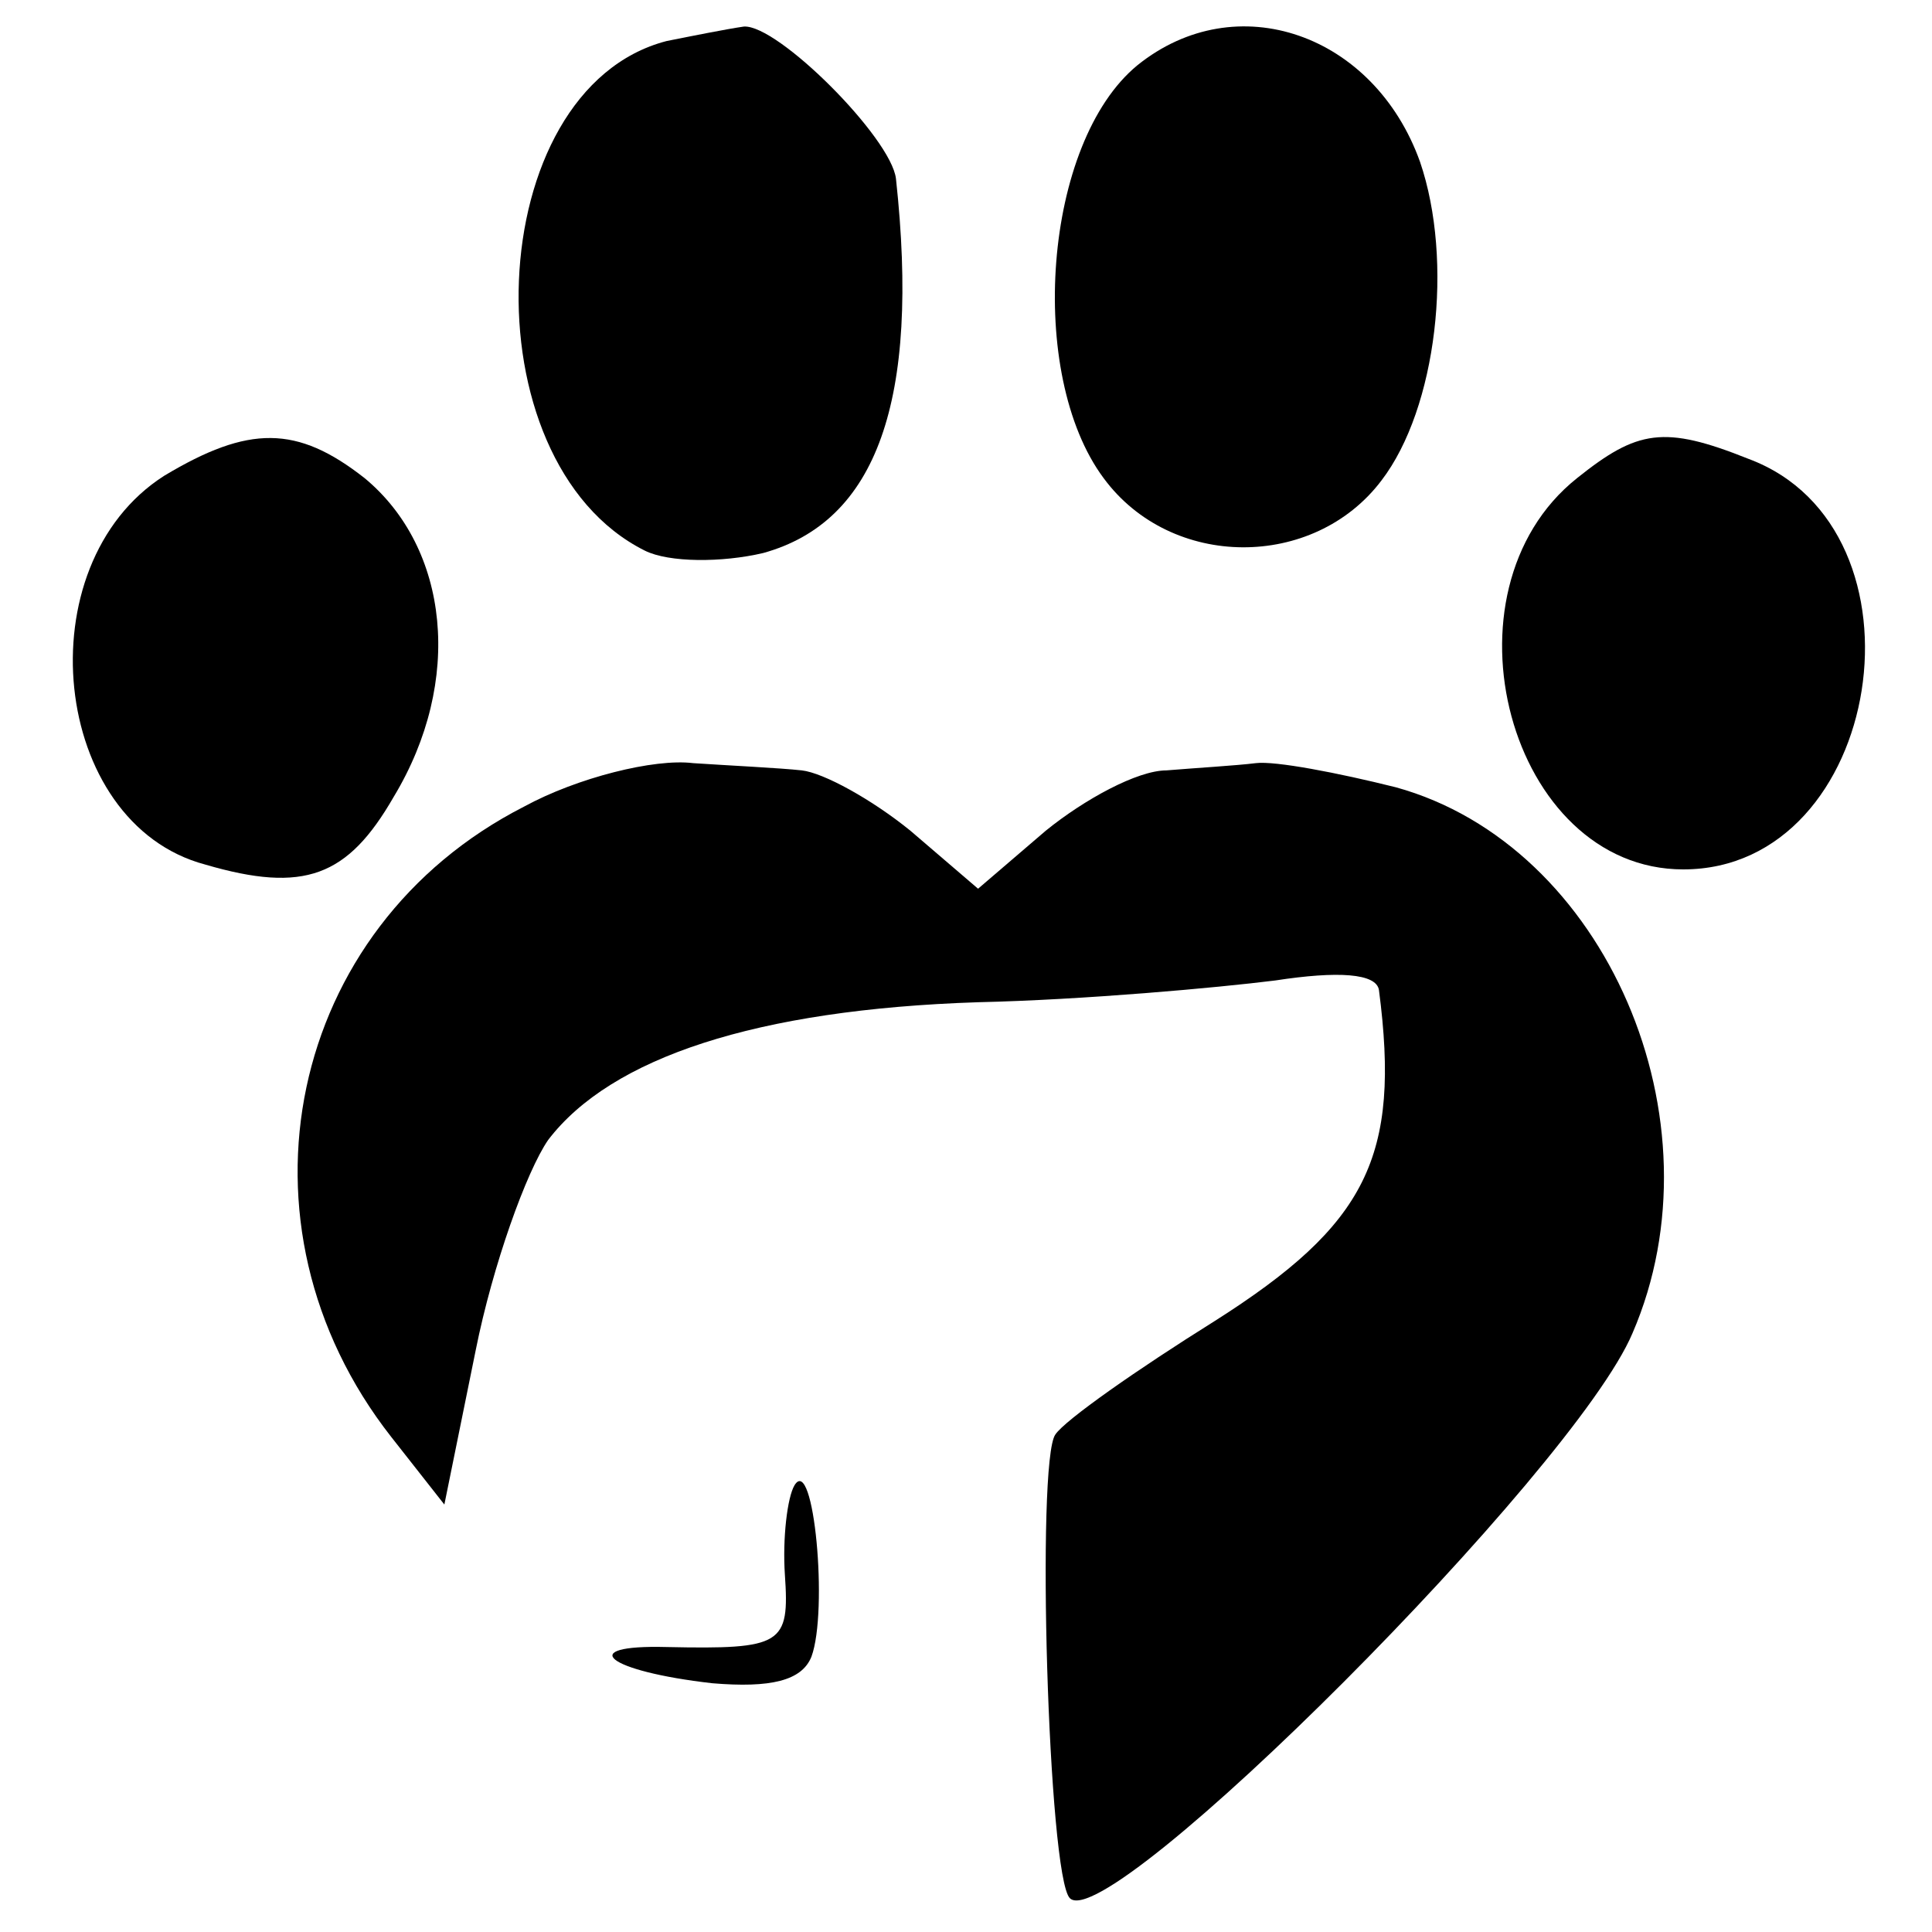
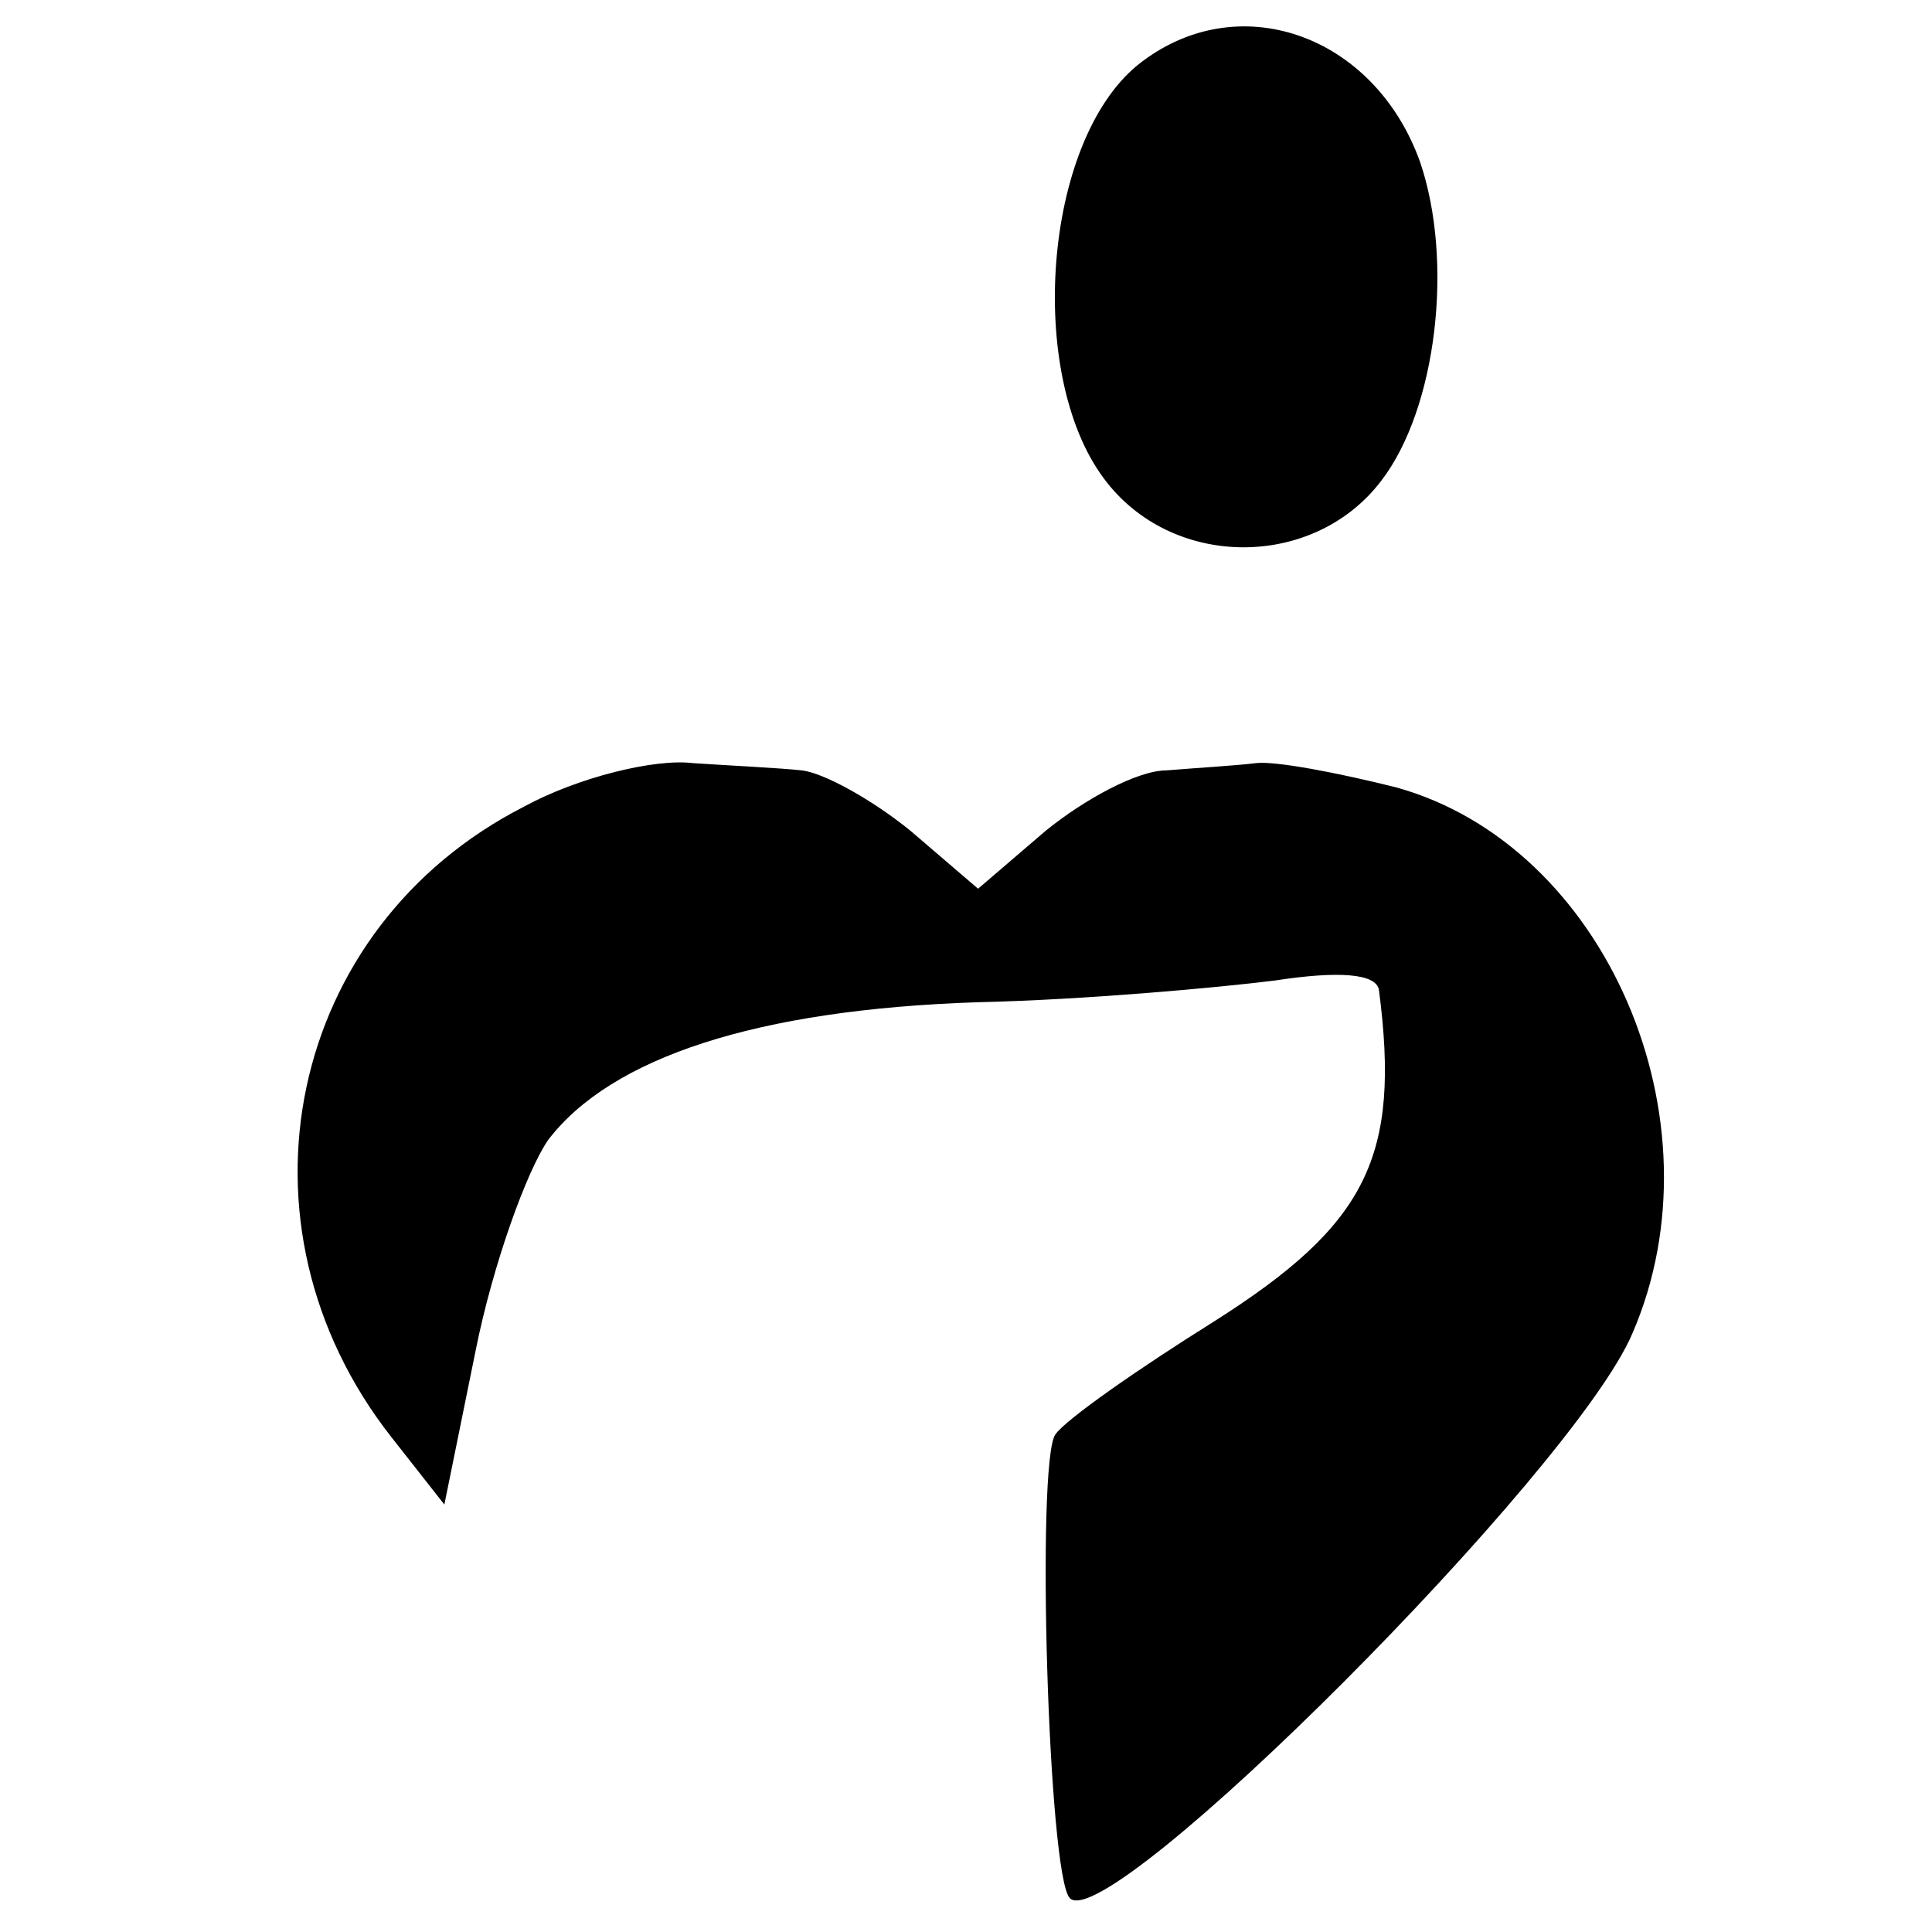
<svg xmlns="http://www.w3.org/2000/svg" version="1.0" width="80pt" height="80pt" viewBox="0 0 80 80" preserveAspectRatio="xMidYMid meet">
  <g transform="translate(0,80) scale(0.1,-0.1)" fill="#000000" stroke="none">
-     <path d="M276 783 c-77 -20 -83 -174 -9 -211 10 -5 32 -5 49 -1 47 13 65 63 55 155 -2 17 -49 64 -63 63 -7 -1 -22 -4 -32 -6z" />
    <path d="M471 773 c-39 -32 -46 -128 -14 -171 28 -38 87 -38 115 -1 23 30 30 91 16 132 -19 53 -76 73 -117 40z" />
-     <path d="M68 603 c-58 -37 -47 -144 17 -161 41 -12 59 -5 78 28 29 48 23 103 -12 132 -28 22 -48 22 -83 1z" />
-     <path d="M653 602 c-59 -47 -28 -162 44 -162 83 0 105 141 27 170 -35 14 -46 12 -71 -8z" />
    <path d="M217 466 c-98 -50 -124 -173 -55 -261 l22 -28 13 64 c7 35 21 74 30 87 26 34 86 54 178 57 44 1 99 6 123 9 26 4 42 3 43 -4 9 -69 -5 -97 -68 -137 -32 -20 -62 -41 -66 -47 -8 -11 -3 -183 6 -192 16 -16 209 177 233 234 38 88 -11 202 -98 226 -24 6 -50 11 -58 10 -8 -1 -25 -2 -37 -3 -12 0 -34 -12 -50 -25 l-28 -24 -28 24 c-16 13 -36 24 -45 25 -9 1 -30 2 -45 3 -16 2 -48 -6 -70 -18z" />
-     <path d="M329 185 c-3 -5 -5 -22 -4 -37 2 -29 -1 -31 -49 -30 -38 1 -25 -10 19 -15 24 -2 37 1 41 11 7 19 1 84 -7 71z" />
  </g>
</svg>